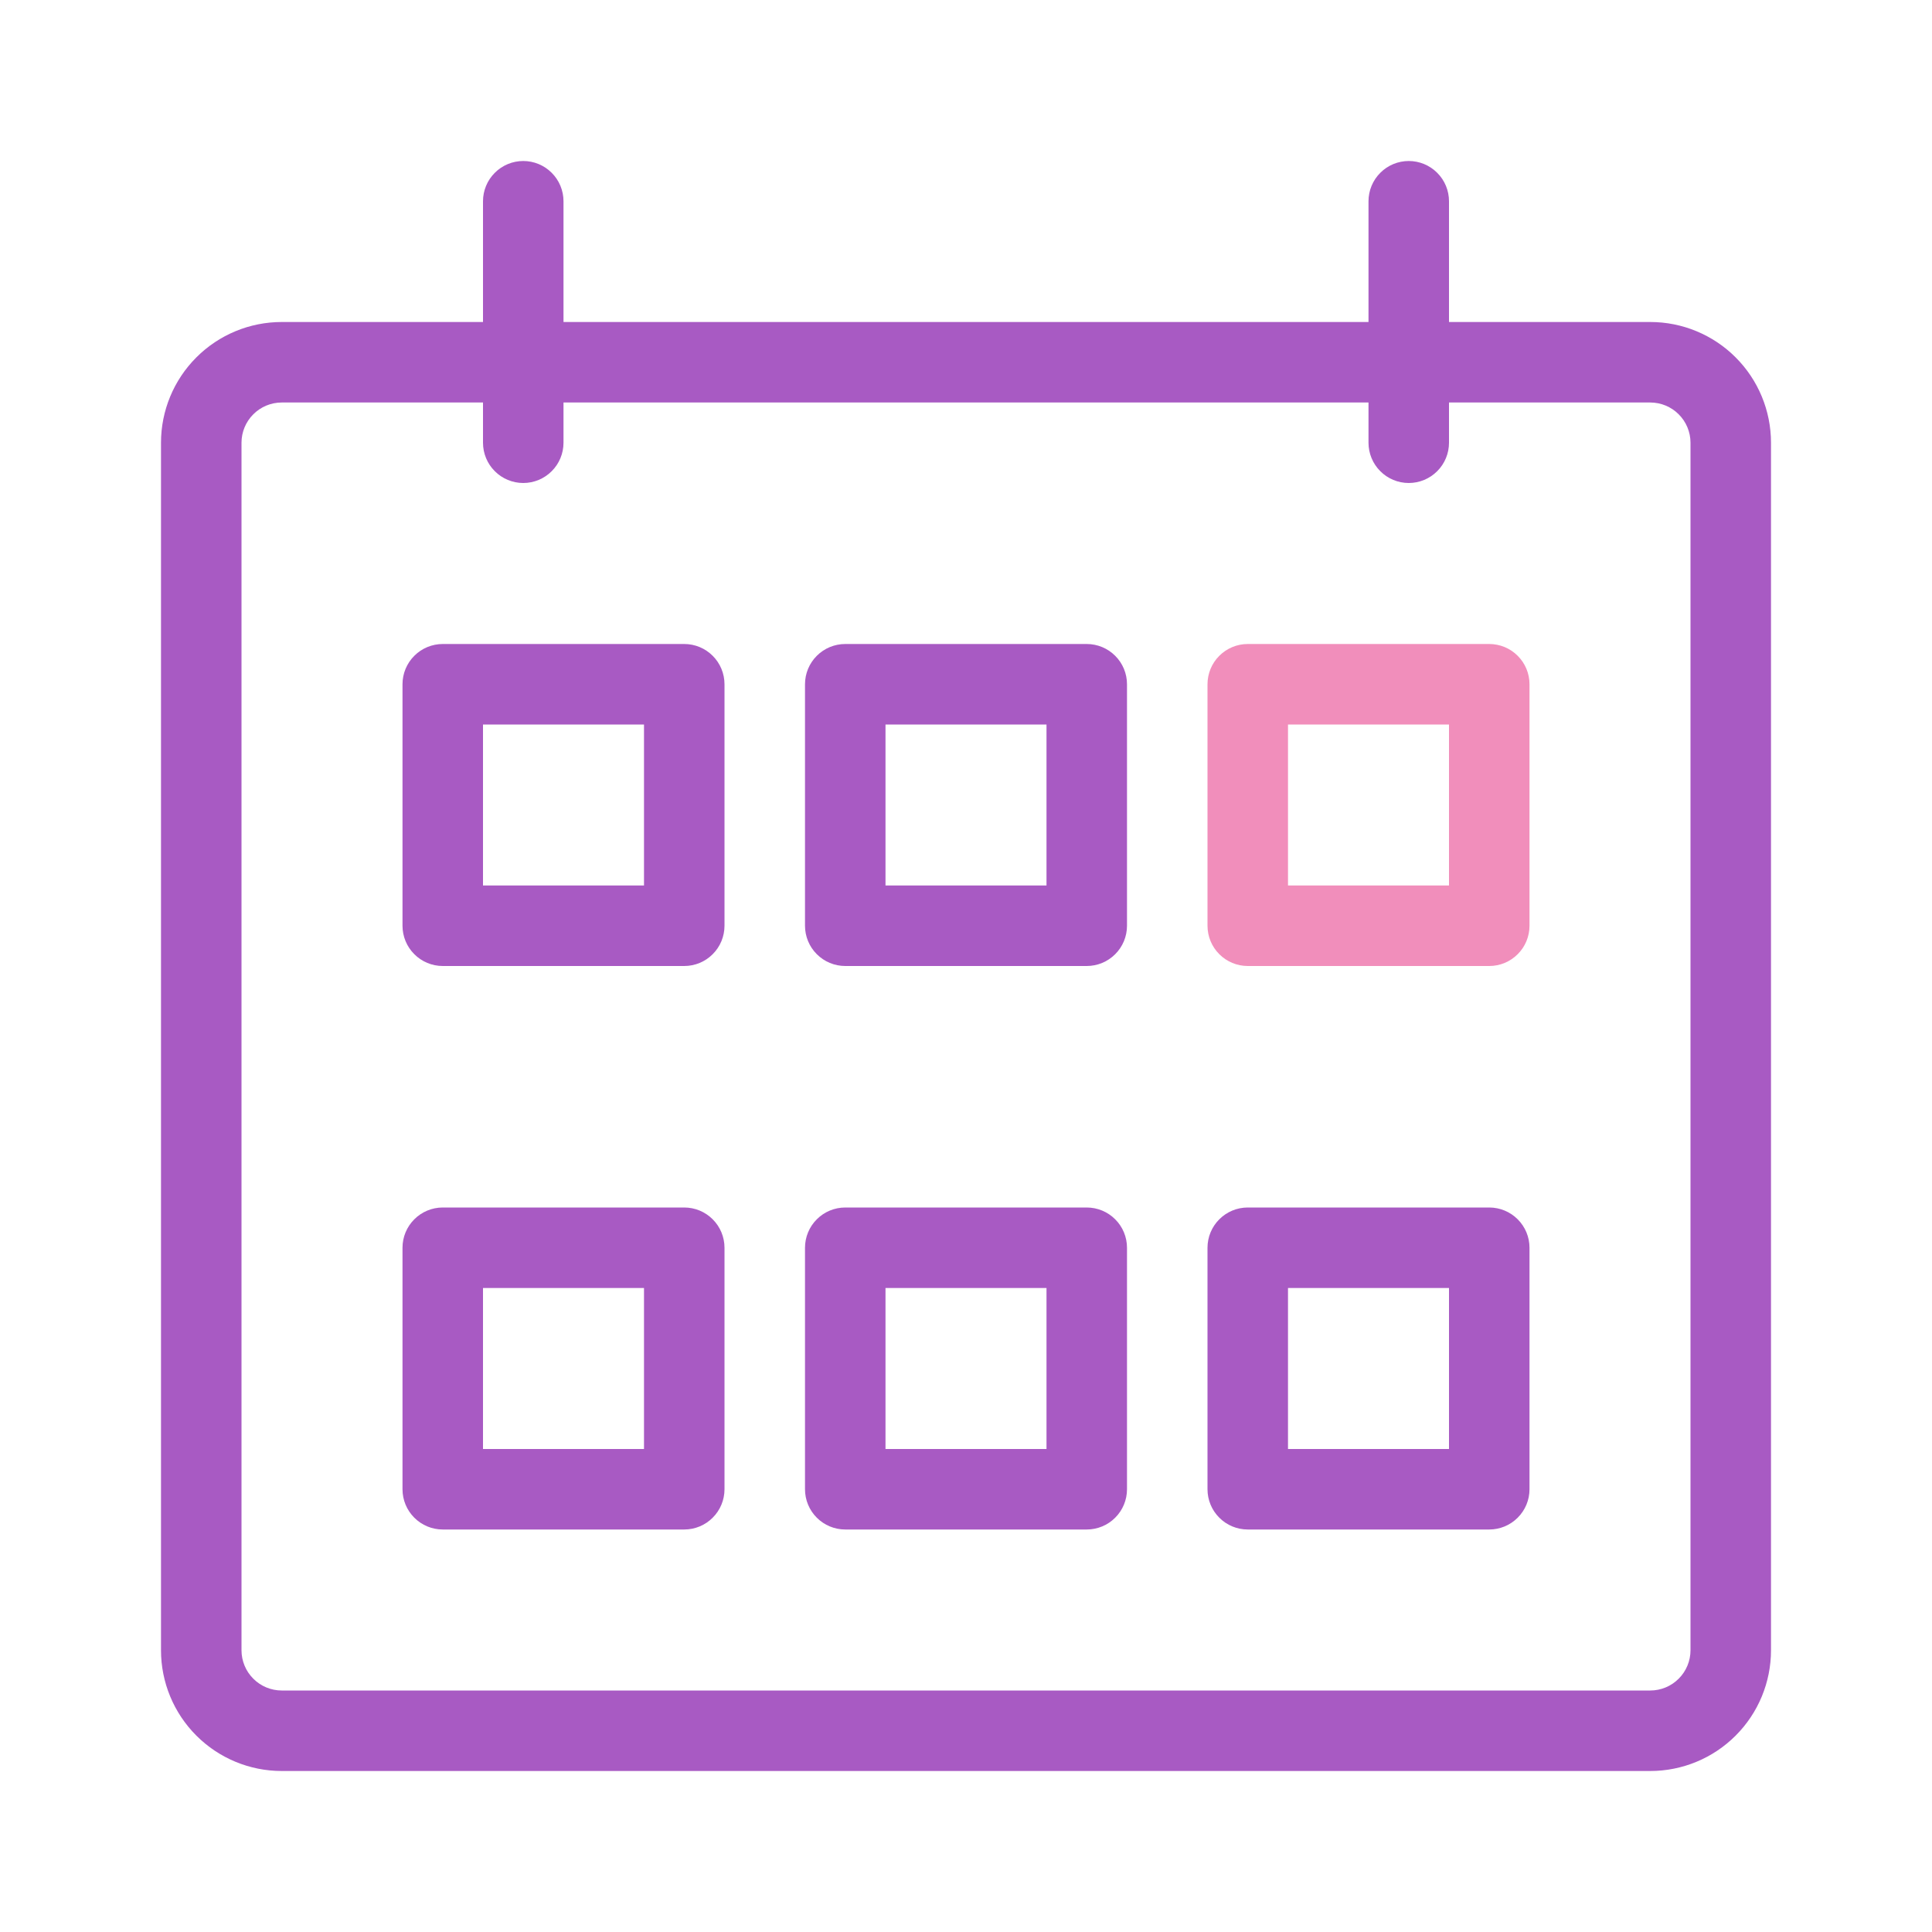
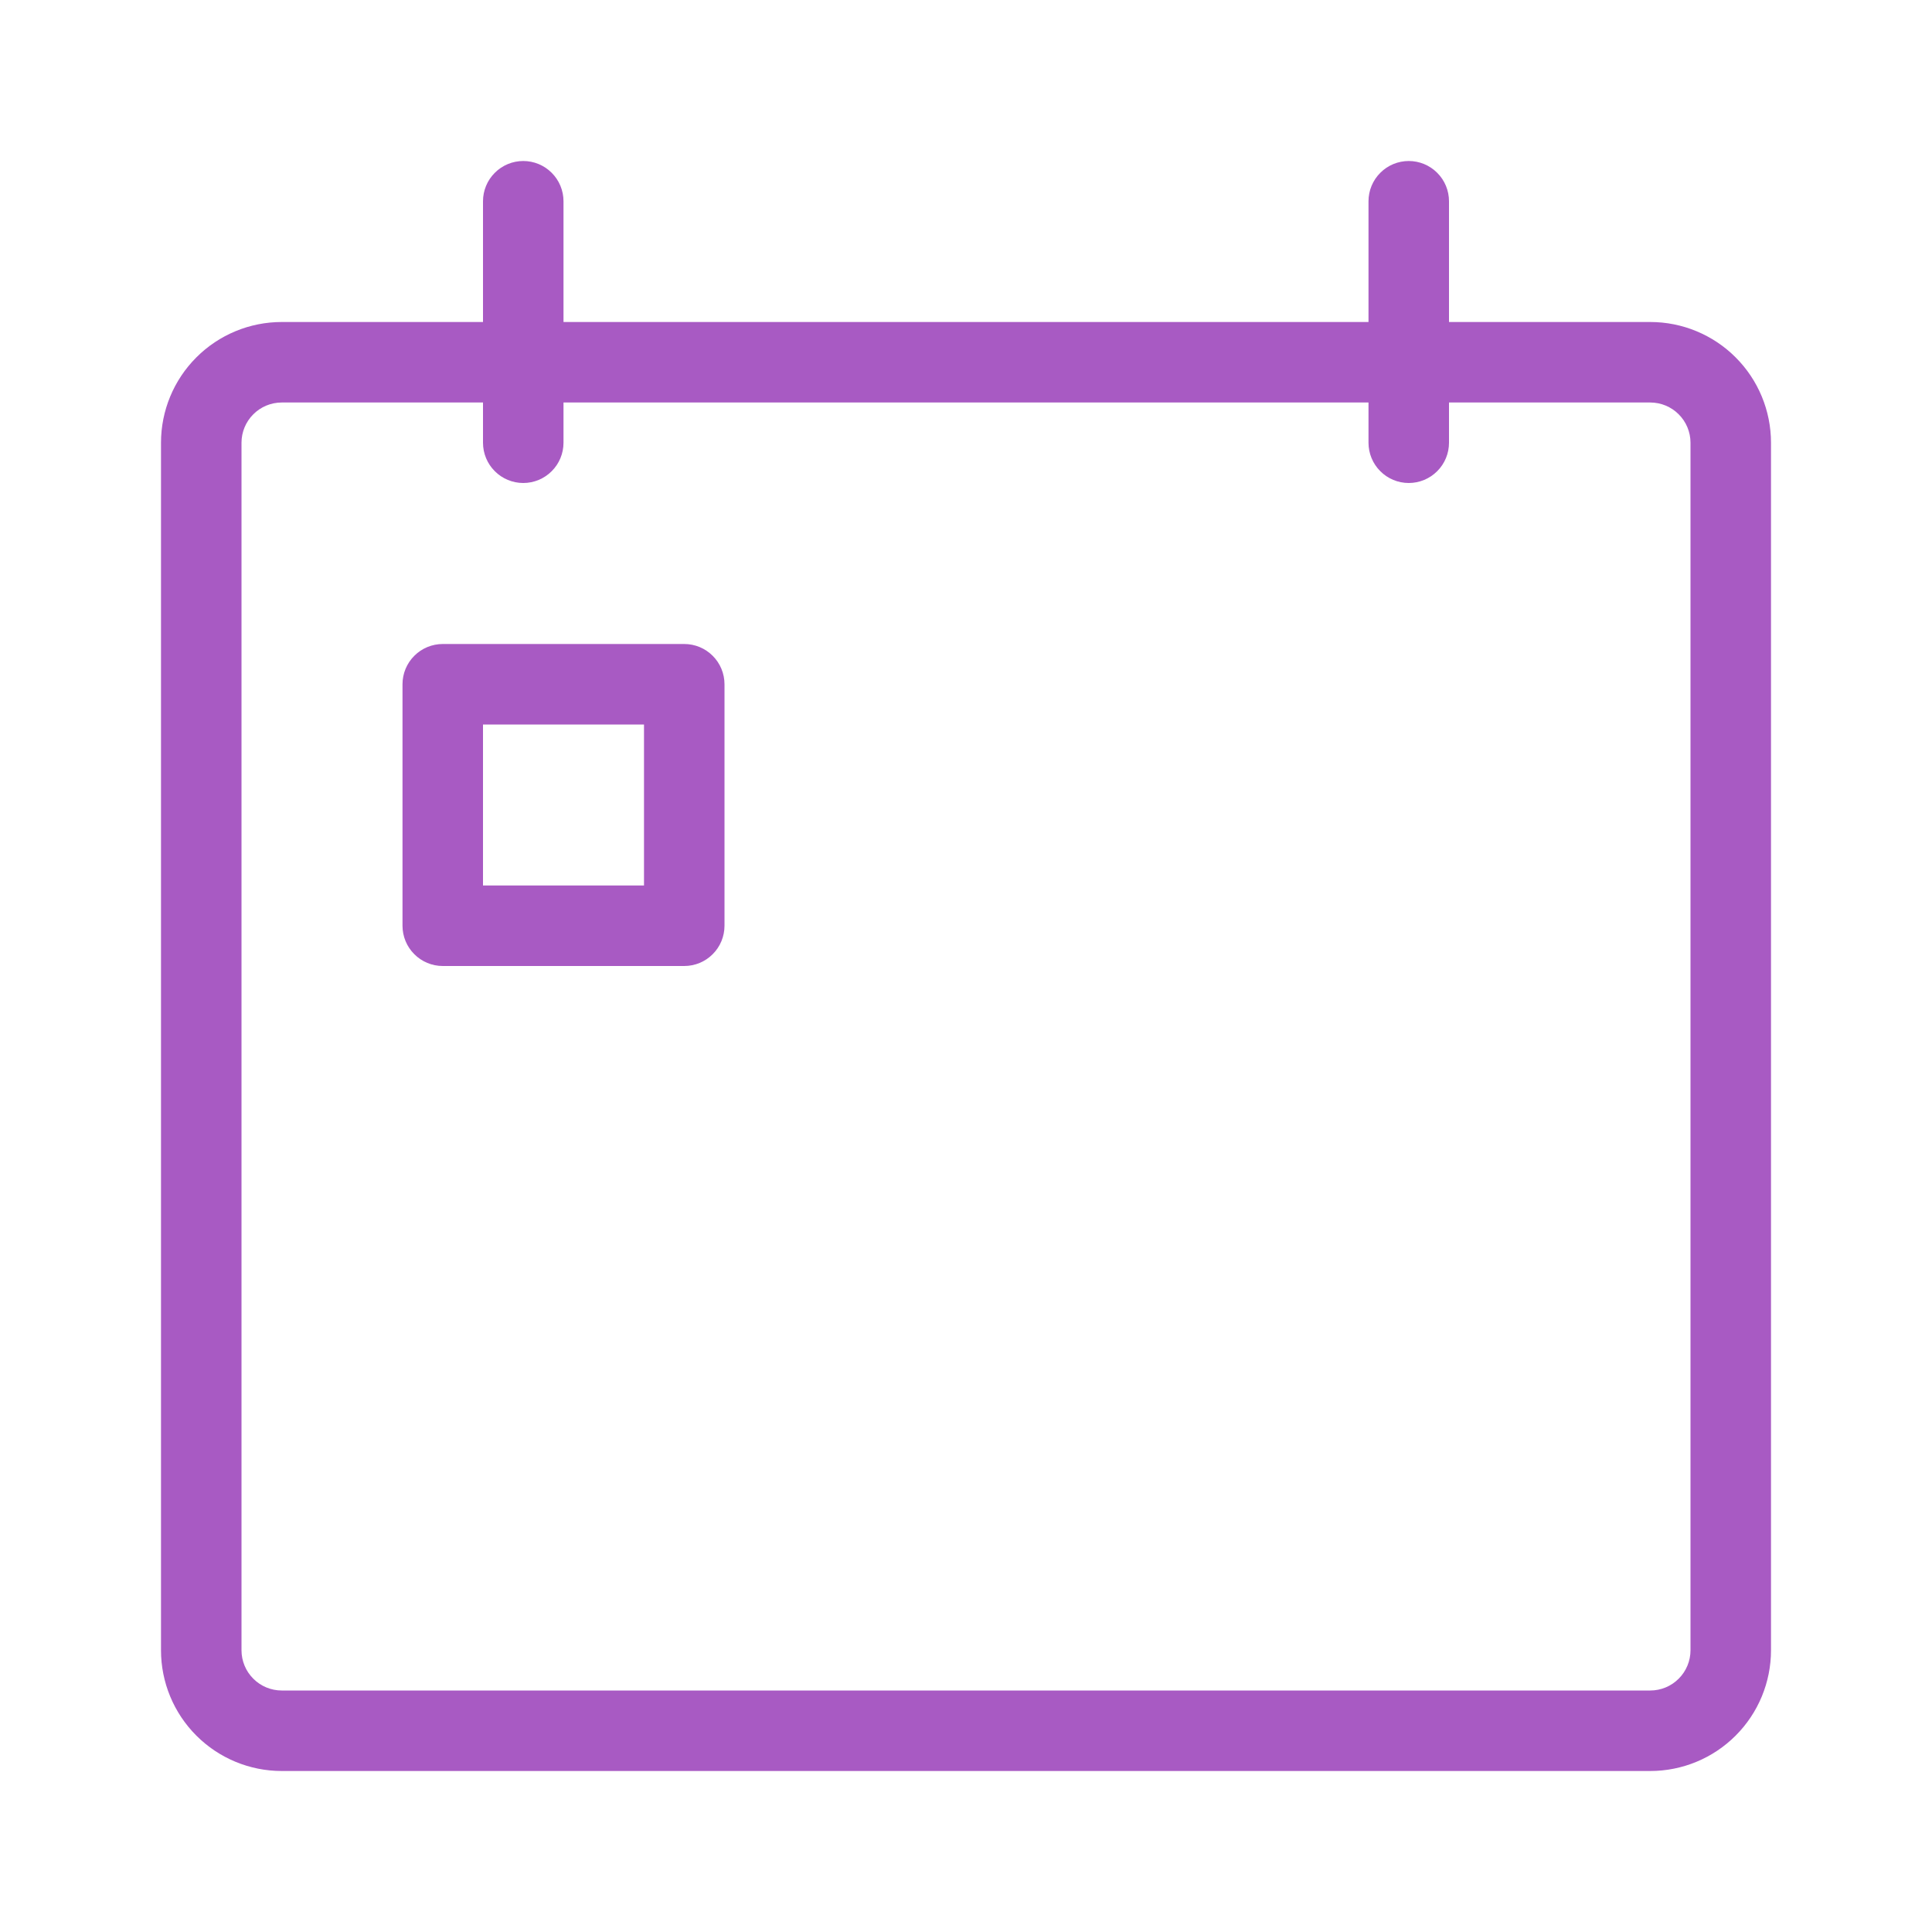
<svg xmlns="http://www.w3.org/2000/svg" width="45" height="45" viewBox="0 0 45 45" fill="none">
  <path d="M38.438 7.5H33.75V4.688C33.75 4.439 33.651 4.2 33.475 4.025C33.3 3.849 33.061 3.75 32.812 3.75C32.564 3.75 32.325 3.849 32.15 4.025C31.974 4.2 31.875 4.439 31.875 4.688V7.5H13.125V4.688C13.125 4.439 13.026 4.2 12.85 4.025C12.675 3.849 12.436 3.75 12.188 3.75C11.939 3.75 11.7 3.849 11.525 4.025C11.349 4.2 11.25 4.439 11.25 4.688V7.5H6.562C5.817 7.5 5.101 7.796 4.574 8.324C4.046 8.851 3.75 9.567 3.75 10.312V38.438C3.75 39.183 4.046 39.899 4.574 40.426C5.101 40.954 5.817 41.25 6.562 41.25H38.438C39.183 41.25 39.899 40.954 40.426 40.426C40.954 39.899 41.25 39.183 41.25 38.438V10.312C41.25 9.567 40.954 8.851 40.426 8.324C39.899 7.796 39.183 7.5 38.438 7.5ZM39.375 38.438C39.375 38.686 39.276 38.925 39.1 39.1C38.925 39.276 38.686 39.375 38.438 39.375H6.562C6.314 39.375 6.075 39.276 5.9 39.1C5.724 38.925 5.625 38.686 5.625 38.438V10.312C5.625 10.064 5.724 9.825 5.9 9.65C6.075 9.474 6.314 9.375 6.562 9.375H11.25V10.312C11.25 10.561 11.349 10.8 11.525 10.975C11.7 11.151 11.939 11.25 12.188 11.25C12.436 11.25 12.675 11.151 12.85 10.975C13.026 10.8 13.125 10.561 13.125 10.312V9.375H31.875V10.312C31.875 10.561 31.974 10.8 32.15 10.975C32.325 11.151 32.564 11.25 32.812 11.25C33.061 11.25 33.3 11.151 33.475 10.975C33.651 10.8 33.75 10.561 33.75 10.312V9.375H38.438C38.686 9.375 38.925 9.474 39.1 9.65C39.276 9.825 39.375 10.064 39.375 10.312V38.438Z" fill="#A85AC3" />
  <path d="M15.938 15H10.312C10.064 15 9.825 15.099 9.65 15.275C9.474 15.45 9.375 15.689 9.375 15.938V21.562C9.375 21.811 9.474 22.05 9.65 22.225C9.825 22.401 10.064 22.5 10.312 22.5H15.938C16.186 22.5 16.425 22.401 16.6 22.225C16.776 22.05 16.875 21.811 16.875 21.562V15.938C16.875 15.689 16.776 15.45 16.6 15.275C16.425 15.099 16.186 15 15.938 15ZM15 20.625H11.25V16.875H15V20.625Z" fill="#A85AC3" />
-   <path d="M34.688 15H29.062C28.814 15 28.575 15.099 28.4 15.275C28.224 15.45 28.125 15.689 28.125 15.938V21.562C28.125 21.811 28.224 22.05 28.4 22.225C28.575 22.401 28.814 22.5 29.062 22.5H34.688C34.936 22.5 35.175 22.401 35.35 22.225C35.526 22.05 35.625 21.811 35.625 21.562V15.938C35.625 15.689 35.526 15.45 35.35 15.275C35.175 15.099 34.936 15 34.688 15ZM33.75 20.625H30V16.875H33.75V20.625Z" fill="#F18EBB" />
-   <path d="M25.312 15H19.688C19.439 15 19.2 15.099 19.025 15.275C18.849 15.45 18.75 15.689 18.75 15.938V21.562C18.75 21.811 18.849 22.05 19.025 22.225C19.2 22.401 19.439 22.5 19.688 22.5H25.312C25.561 22.5 25.8 22.401 25.975 22.225C26.151 22.05 26.25 21.811 26.25 21.562V15.938C26.25 15.689 26.151 15.45 25.975 15.275C25.8 15.099 25.561 15 25.312 15ZM24.375 20.625H20.625V16.875H24.375V20.625Z" fill="#A85AC3" />
-   <path d="M15.938 28.125H10.312C10.064 28.125 9.825 28.224 9.65 28.4C9.474 28.575 9.375 28.814 9.375 29.062V34.688C9.375 34.936 9.474 35.175 9.65 35.35C9.825 35.526 10.064 35.625 10.312 35.625H15.938C16.186 35.625 16.425 35.526 16.6 35.35C16.776 35.175 16.875 34.936 16.875 34.688V29.062C16.875 28.814 16.776 28.575 16.6 28.4C16.425 28.224 16.186 28.125 15.938 28.125ZM15 33.75H11.25V30H15V33.75Z" fill="#A85AC3" />
-   <path d="M34.688 28.125H29.062C28.814 28.125 28.575 28.224 28.4 28.4C28.224 28.575 28.125 28.814 28.125 29.062V34.688C28.125 34.936 28.224 35.175 28.4 35.35C28.575 35.526 28.814 35.625 29.062 35.625H34.688C34.936 35.625 35.175 35.526 35.35 35.35C35.526 35.175 35.625 34.936 35.625 34.688V29.062C35.625 28.814 35.526 28.575 35.35 28.4C35.175 28.224 34.936 28.125 34.688 28.125ZM33.75 33.75H30V30H33.75V33.75Z" fill="#A85AC3" />
-   <path d="M25.312 28.125H19.688C19.439 28.125 19.2 28.224 19.025 28.4C18.849 28.575 18.75 28.814 18.75 29.062V34.688C18.75 34.936 18.849 35.175 19.025 35.35C19.2 35.526 19.439 35.625 19.688 35.625H25.312C25.561 35.625 25.8 35.526 25.975 35.35C26.151 35.175 26.25 34.936 26.25 34.688V29.062C26.25 28.814 26.151 28.575 25.975 28.4C25.8 28.224 25.561 28.125 25.312 28.125ZM24.375 33.75H20.625V30H24.375V33.75Z" fill="#A85AC3" />
</svg>